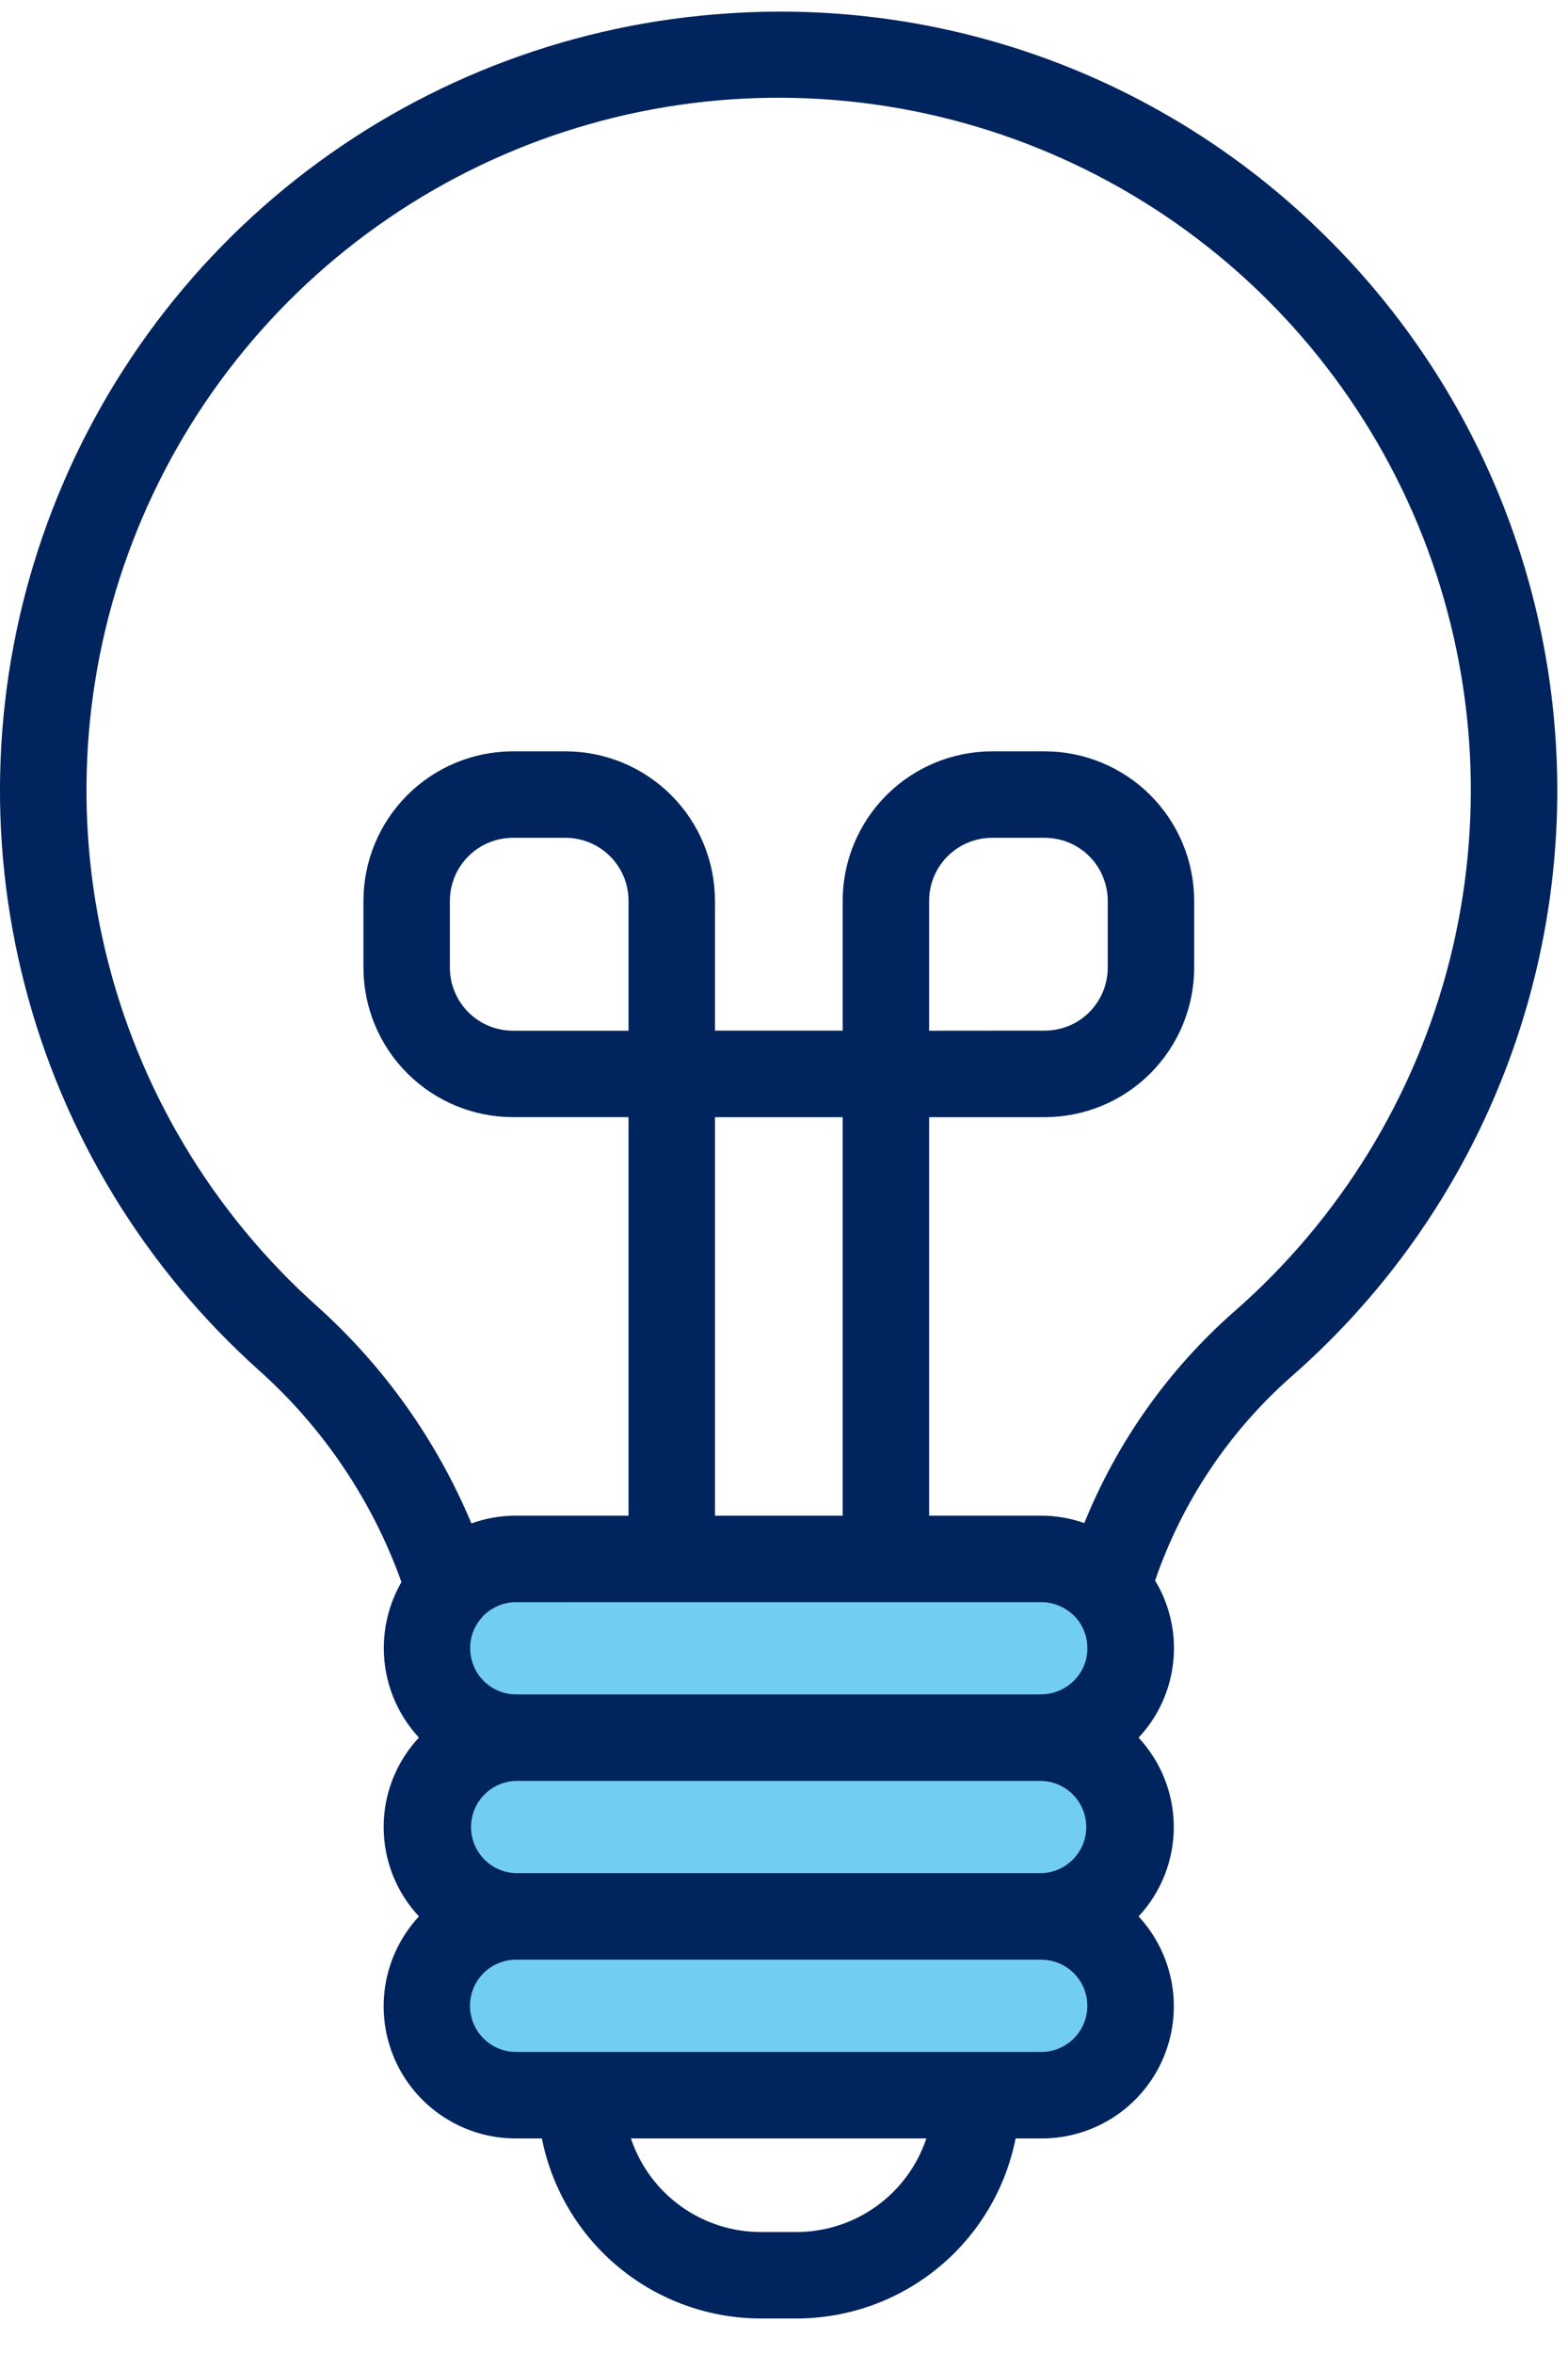
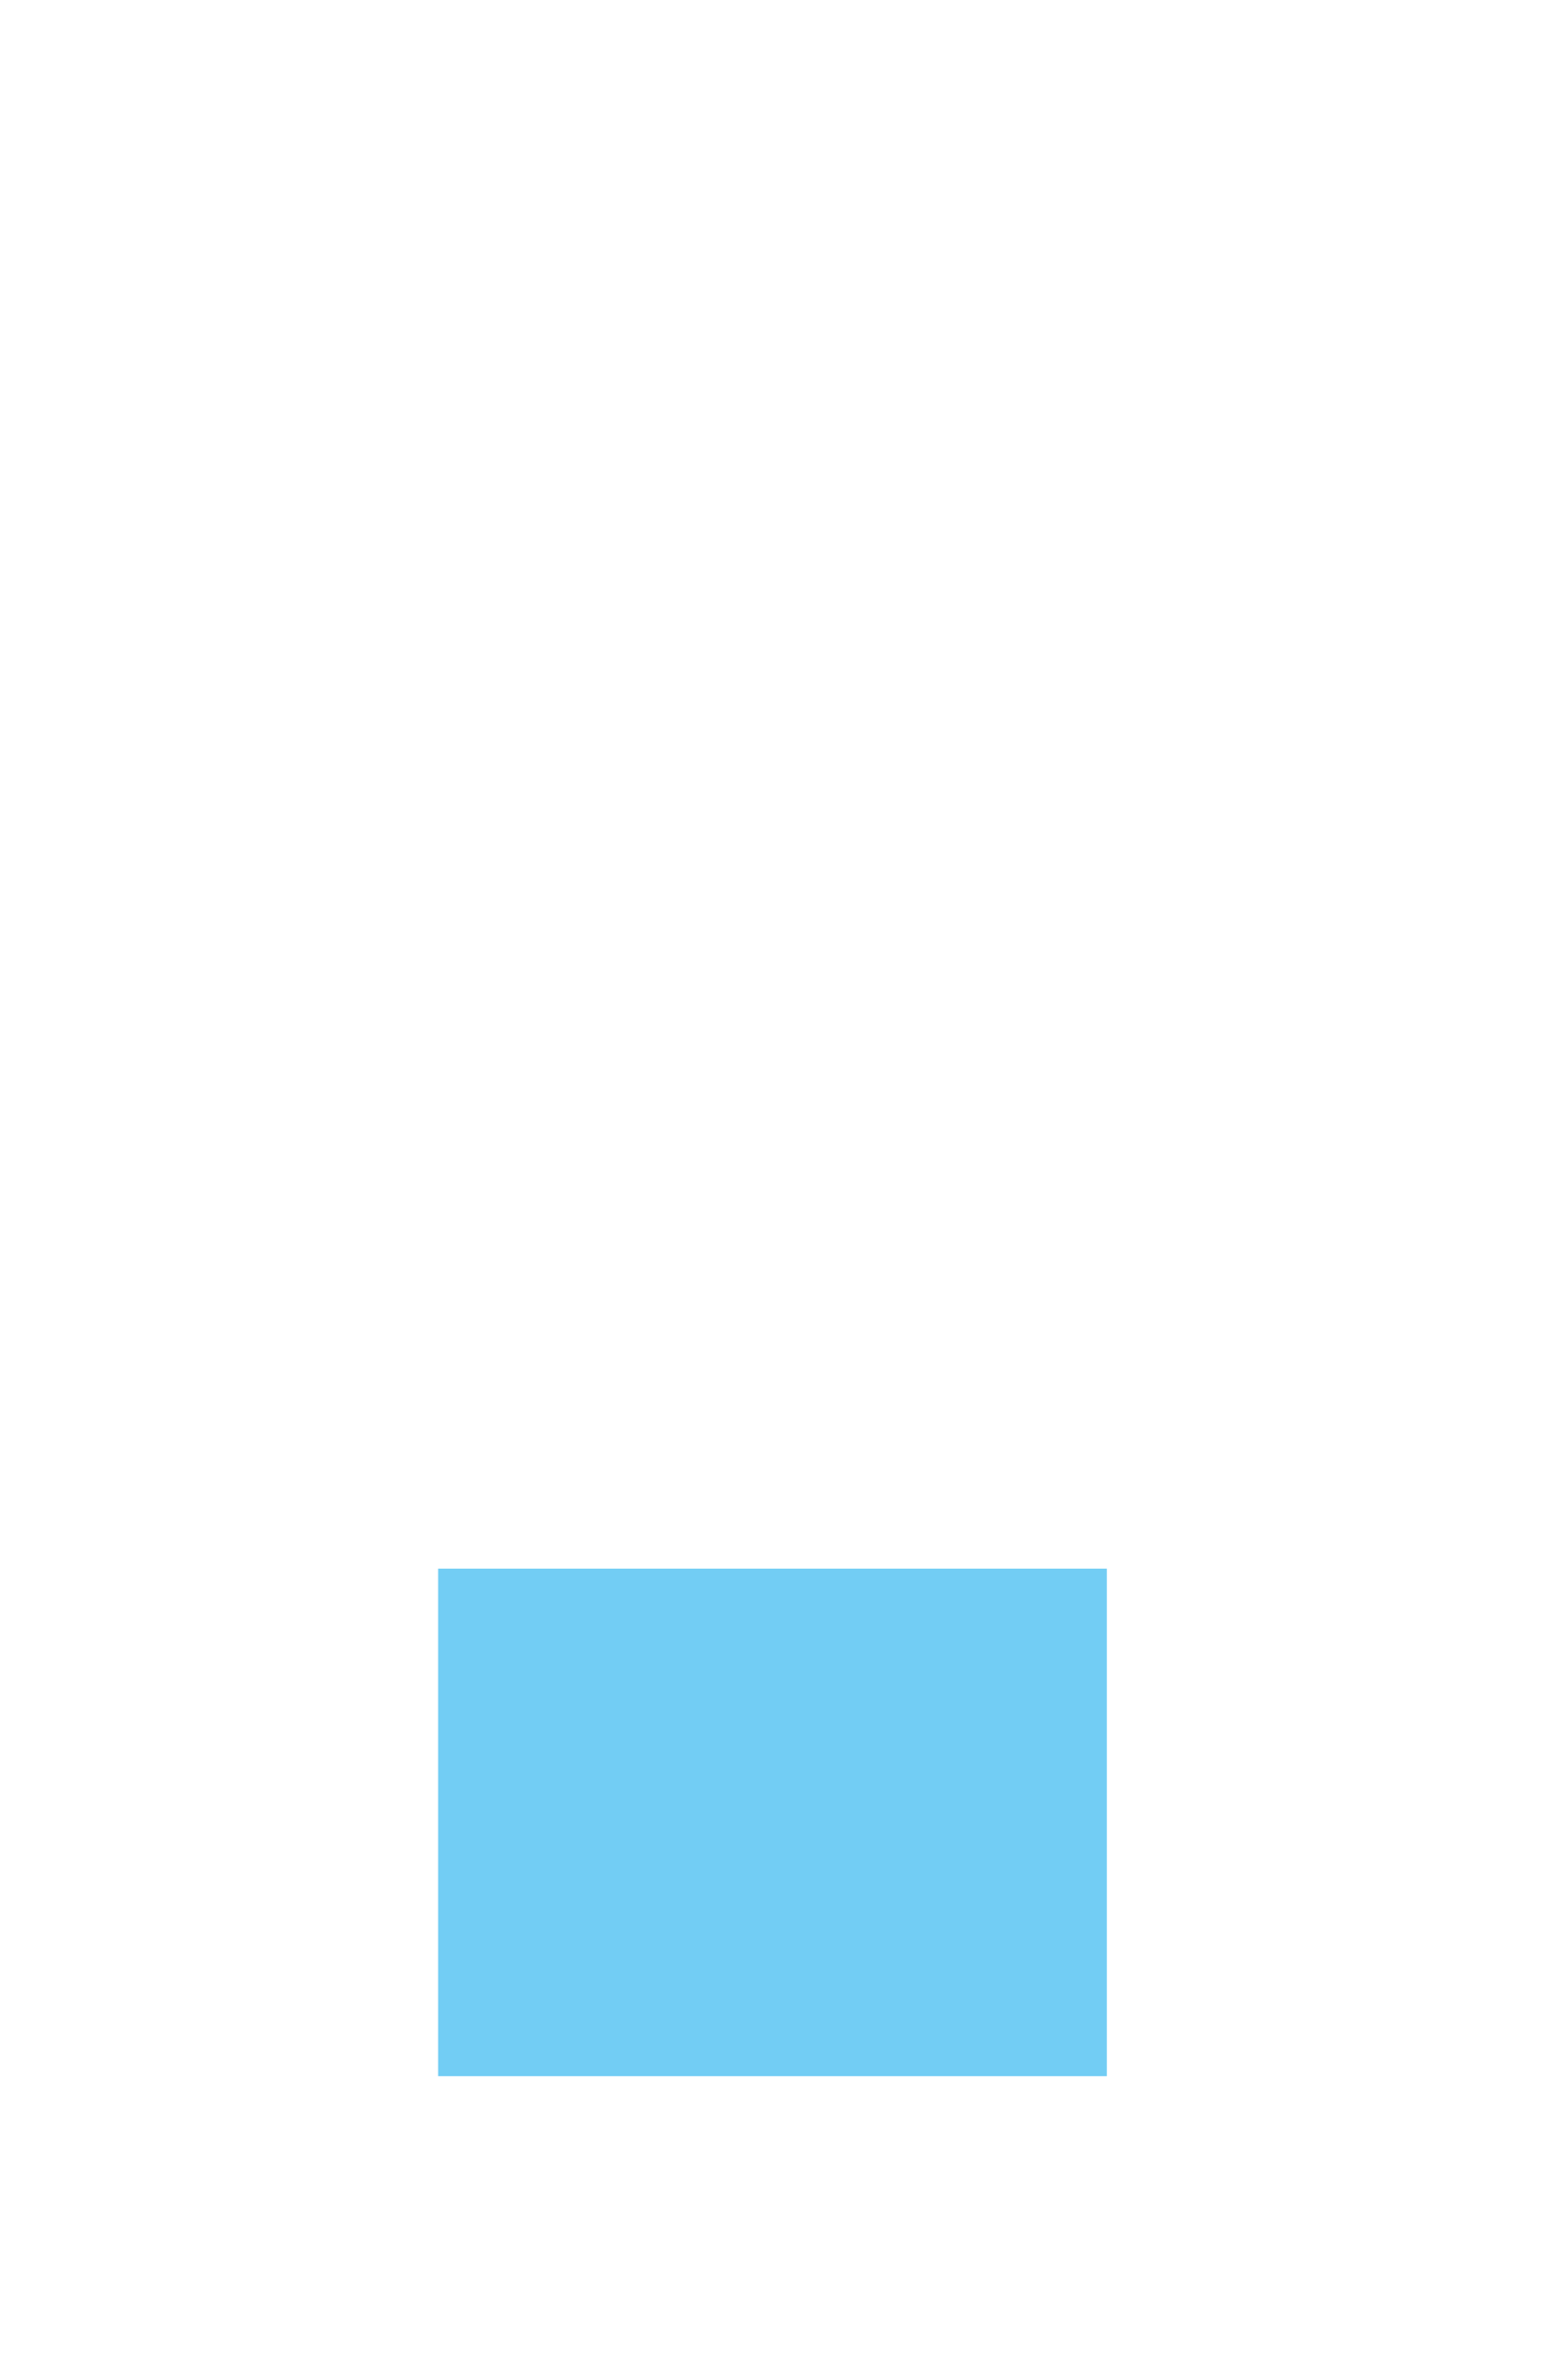
<svg xmlns="http://www.w3.org/2000/svg" width="34" height="51" viewBox="0 0 34 51" fill="none">
  <path d="M9.5 45V34H24V45H9.5Z" fill="#72CDF4" />
-   <path d="M28.447 4.834C26.767 3.247 24.777 2.023 22.603 1.241C20.428 0.459 18.115 0.135 15.809 0.289C12.489 0.5 9.305 1.687 6.657 3.701C4.01 5.715 2.017 8.467 0.929 11.611C-0.16 14.754 -0.295 18.149 0.541 21.369C1.376 24.59 3.145 27.491 5.624 29.709C7.016 30.955 8.075 32.53 8.705 34.29C8.453 34.727 8.321 35.224 8.322 35.729C8.324 36.446 8.596 37.136 9.084 37.661C8.592 38.187 8.319 38.879 8.319 39.599C8.319 40.319 8.592 41.012 9.084 41.537C8.704 41.947 8.452 42.458 8.359 43.008C8.266 43.559 8.336 44.124 8.56 44.636C8.784 45.147 9.153 45.581 9.621 45.886C10.088 46.19 10.635 46.352 11.193 46.35H11.75C11.968 47.448 12.56 48.438 13.425 49.149C14.29 49.861 15.375 50.25 16.495 50.252H17.276C18.396 50.25 19.481 49.861 20.346 49.149C21.212 48.438 21.804 47.448 22.022 46.35H22.579C23.137 46.352 23.684 46.19 24.152 45.886C24.62 45.581 24.988 45.147 25.212 44.636C25.436 44.124 25.506 43.559 25.413 43.008C25.32 42.458 25.068 41.947 24.689 41.537C25.179 41.012 25.452 40.319 25.452 39.6C25.452 38.881 25.179 38.189 24.689 37.663C25.112 37.212 25.376 36.635 25.44 36.02C25.505 35.406 25.367 34.786 25.047 34.258C25.63 32.556 26.645 31.036 27.992 29.845C29.767 28.295 31.198 26.391 32.192 24.255C33.186 22.118 33.722 19.797 33.765 17.442C33.808 15.086 33.357 12.747 32.441 10.576C31.526 8.405 30.166 6.45 28.448 4.836L28.447 4.834ZM13.629 22.34H11.12C10.758 22.339 10.411 22.195 10.156 21.94C9.9 21.684 9.756 21.337 9.755 20.976V19.524C9.756 19.162 9.9 18.815 10.156 18.559C10.411 18.304 10.758 18.16 11.12 18.159H12.265C12.627 18.16 12.973 18.304 13.229 18.56C13.485 18.815 13.629 19.162 13.629 19.524V22.34ZM15.503 24.214H18.272V32.852H15.503V24.214ZM14.566 34.726H22.577C22.734 34.725 22.888 34.762 23.027 34.833C23.136 34.887 23.233 34.96 23.317 35.047C23.487 35.233 23.58 35.477 23.578 35.729C23.578 35.858 23.553 35.986 23.503 36.105C23.454 36.225 23.381 36.333 23.29 36.425C23.101 36.615 22.844 36.723 22.576 36.725H11.192C10.928 36.725 10.675 36.62 10.488 36.433C10.302 36.247 10.197 35.994 10.196 35.73C10.191 35.487 10.279 35.251 10.441 35.07C10.451 35.058 10.461 35.046 10.471 35.033L10.483 35.019L10.495 35.006C10.568 34.937 10.65 34.879 10.74 34.834C10.88 34.762 11.035 34.725 11.192 34.727L14.566 34.726ZM22.577 40.6H11.191C10.93 40.594 10.681 40.486 10.499 40.299C10.316 40.112 10.214 39.861 10.214 39.6C10.214 39.339 10.316 39.088 10.499 38.901C10.681 38.714 10.93 38.606 11.191 38.6H22.577C22.838 38.606 23.087 38.714 23.269 38.901C23.452 39.088 23.554 39.339 23.554 39.6C23.554 39.861 23.452 40.112 23.269 40.299C23.087 40.486 22.838 40.594 22.577 40.6ZM17.275 48.378H16.493C15.871 48.377 15.265 48.181 14.76 47.817C14.256 47.453 13.878 46.94 13.681 46.35H20.087C19.889 46.94 19.512 47.453 19.007 47.817C18.502 48.181 17.896 48.377 17.274 48.378H17.275ZM22.577 44.475H11.191C10.926 44.475 10.671 44.37 10.484 44.182C10.296 43.995 10.191 43.74 10.191 43.475C10.191 43.21 10.296 42.955 10.484 42.768C10.671 42.58 10.926 42.475 11.191 42.475H22.577C22.842 42.475 23.097 42.58 23.284 42.768C23.472 42.955 23.577 43.21 23.577 43.475C23.577 43.74 23.472 43.995 23.284 44.182C23.097 44.37 22.842 44.475 22.577 44.475ZM26.754 28.434C25.332 29.688 24.223 31.255 23.512 33.012C23.211 32.906 22.894 32.851 22.575 32.851H20.147V24.214H22.655C23.514 24.213 24.337 23.872 24.944 23.265C25.551 22.657 25.893 21.834 25.894 20.976V19.524C25.893 18.665 25.551 17.842 24.944 17.235C24.337 16.628 23.514 16.286 22.655 16.285H21.511C20.652 16.286 19.829 16.628 19.222 17.235C18.615 17.842 18.273 18.665 18.272 19.524V22.338H15.503V19.524C15.502 18.665 15.161 17.842 14.554 17.235C13.947 16.628 13.124 16.286 12.265 16.285H11.12C10.261 16.286 9.438 16.628 8.831 17.235C8.224 17.842 7.882 18.665 7.881 19.524V20.974C7.882 21.833 8.224 22.656 8.831 23.263C9.438 23.87 10.261 24.212 11.12 24.213H13.629V32.851H11.192C10.861 32.85 10.533 32.907 10.222 33.019C9.469 31.221 8.326 29.612 6.874 28.311C4.603 26.279 3.005 23.604 2.292 20.641C1.579 17.679 1.784 14.569 2.881 11.727C3.977 8.884 5.913 6.442 8.431 4.726C10.949 3.009 13.929 2.1 16.976 2.119C20.023 2.138 22.992 3.083 25.489 4.83C27.986 6.577 29.891 9.043 30.953 11.899C32.014 14.755 32.181 17.867 31.432 20.82C30.682 23.774 29.051 26.429 26.756 28.433L26.754 28.434ZM20.147 22.34V19.524C20.147 19.162 20.291 18.815 20.547 18.559C20.802 18.304 21.149 18.16 21.511 18.159H22.655C23.017 18.16 23.364 18.303 23.62 18.559C23.875 18.815 24.019 19.162 24.02 19.524V20.974C24.019 21.336 23.875 21.683 23.62 21.939C23.364 22.195 23.017 22.338 22.655 22.338L20.147 22.34Z" fill="#00245D" />
</svg>